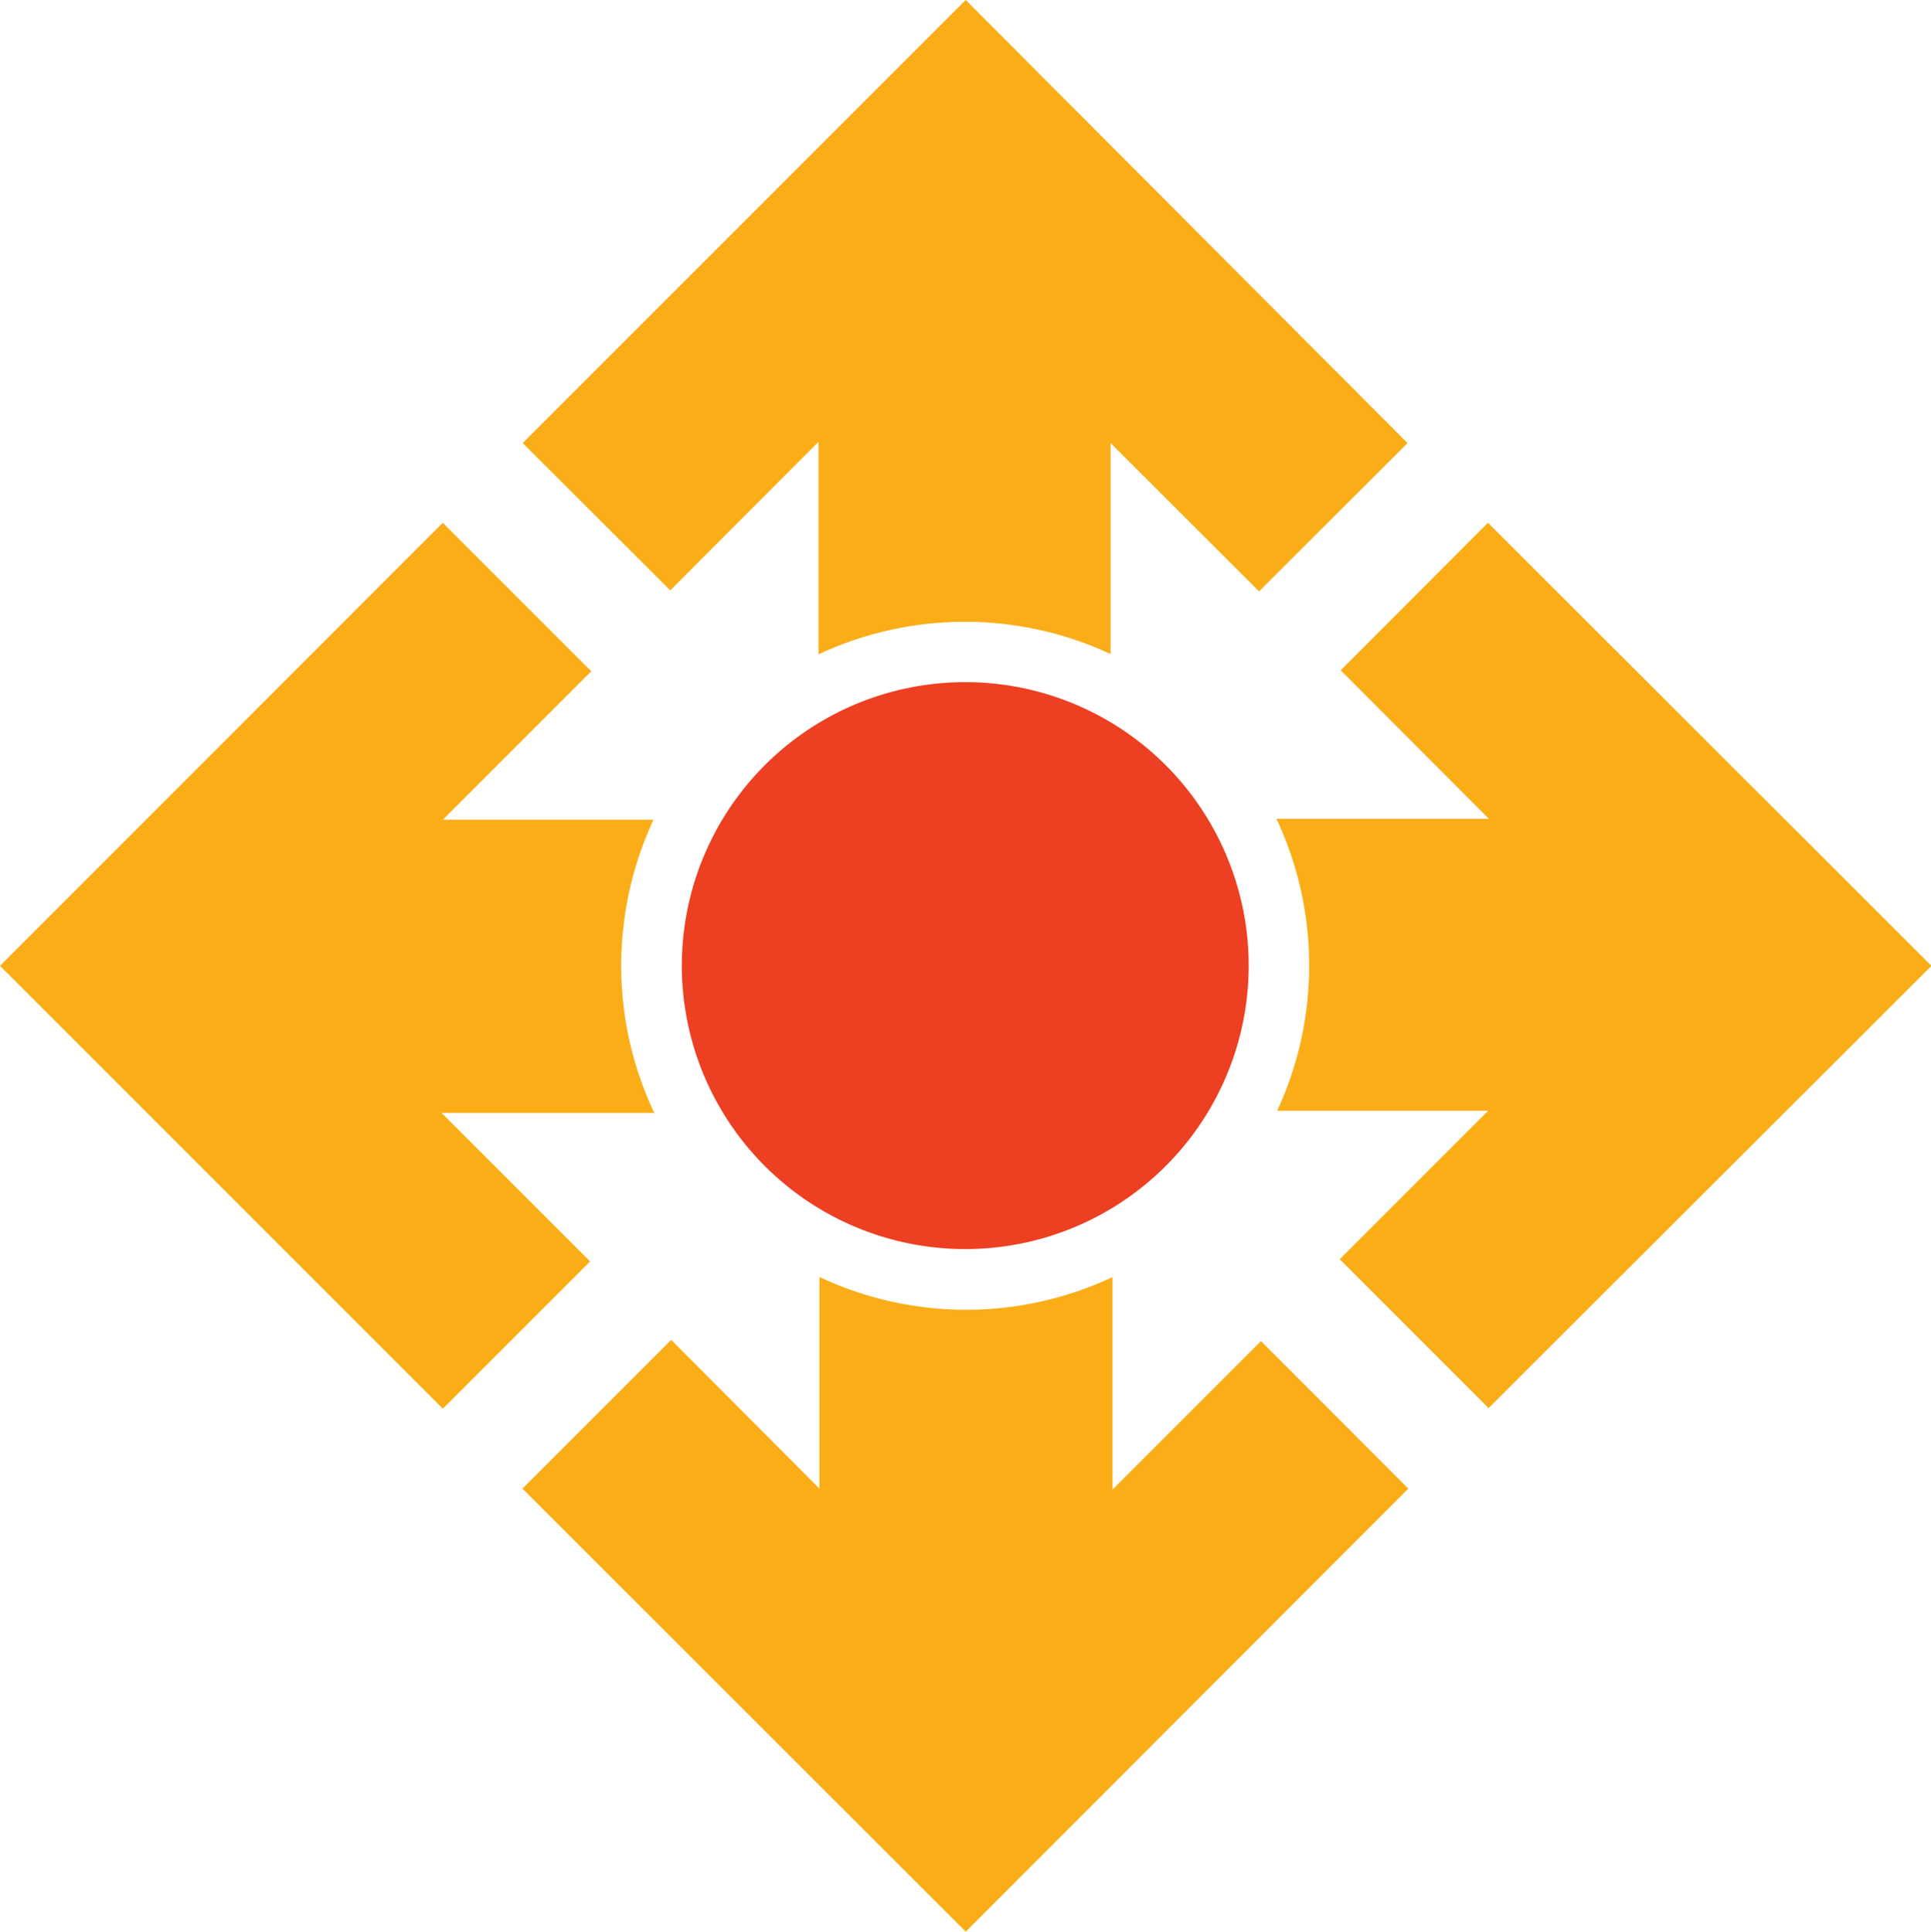
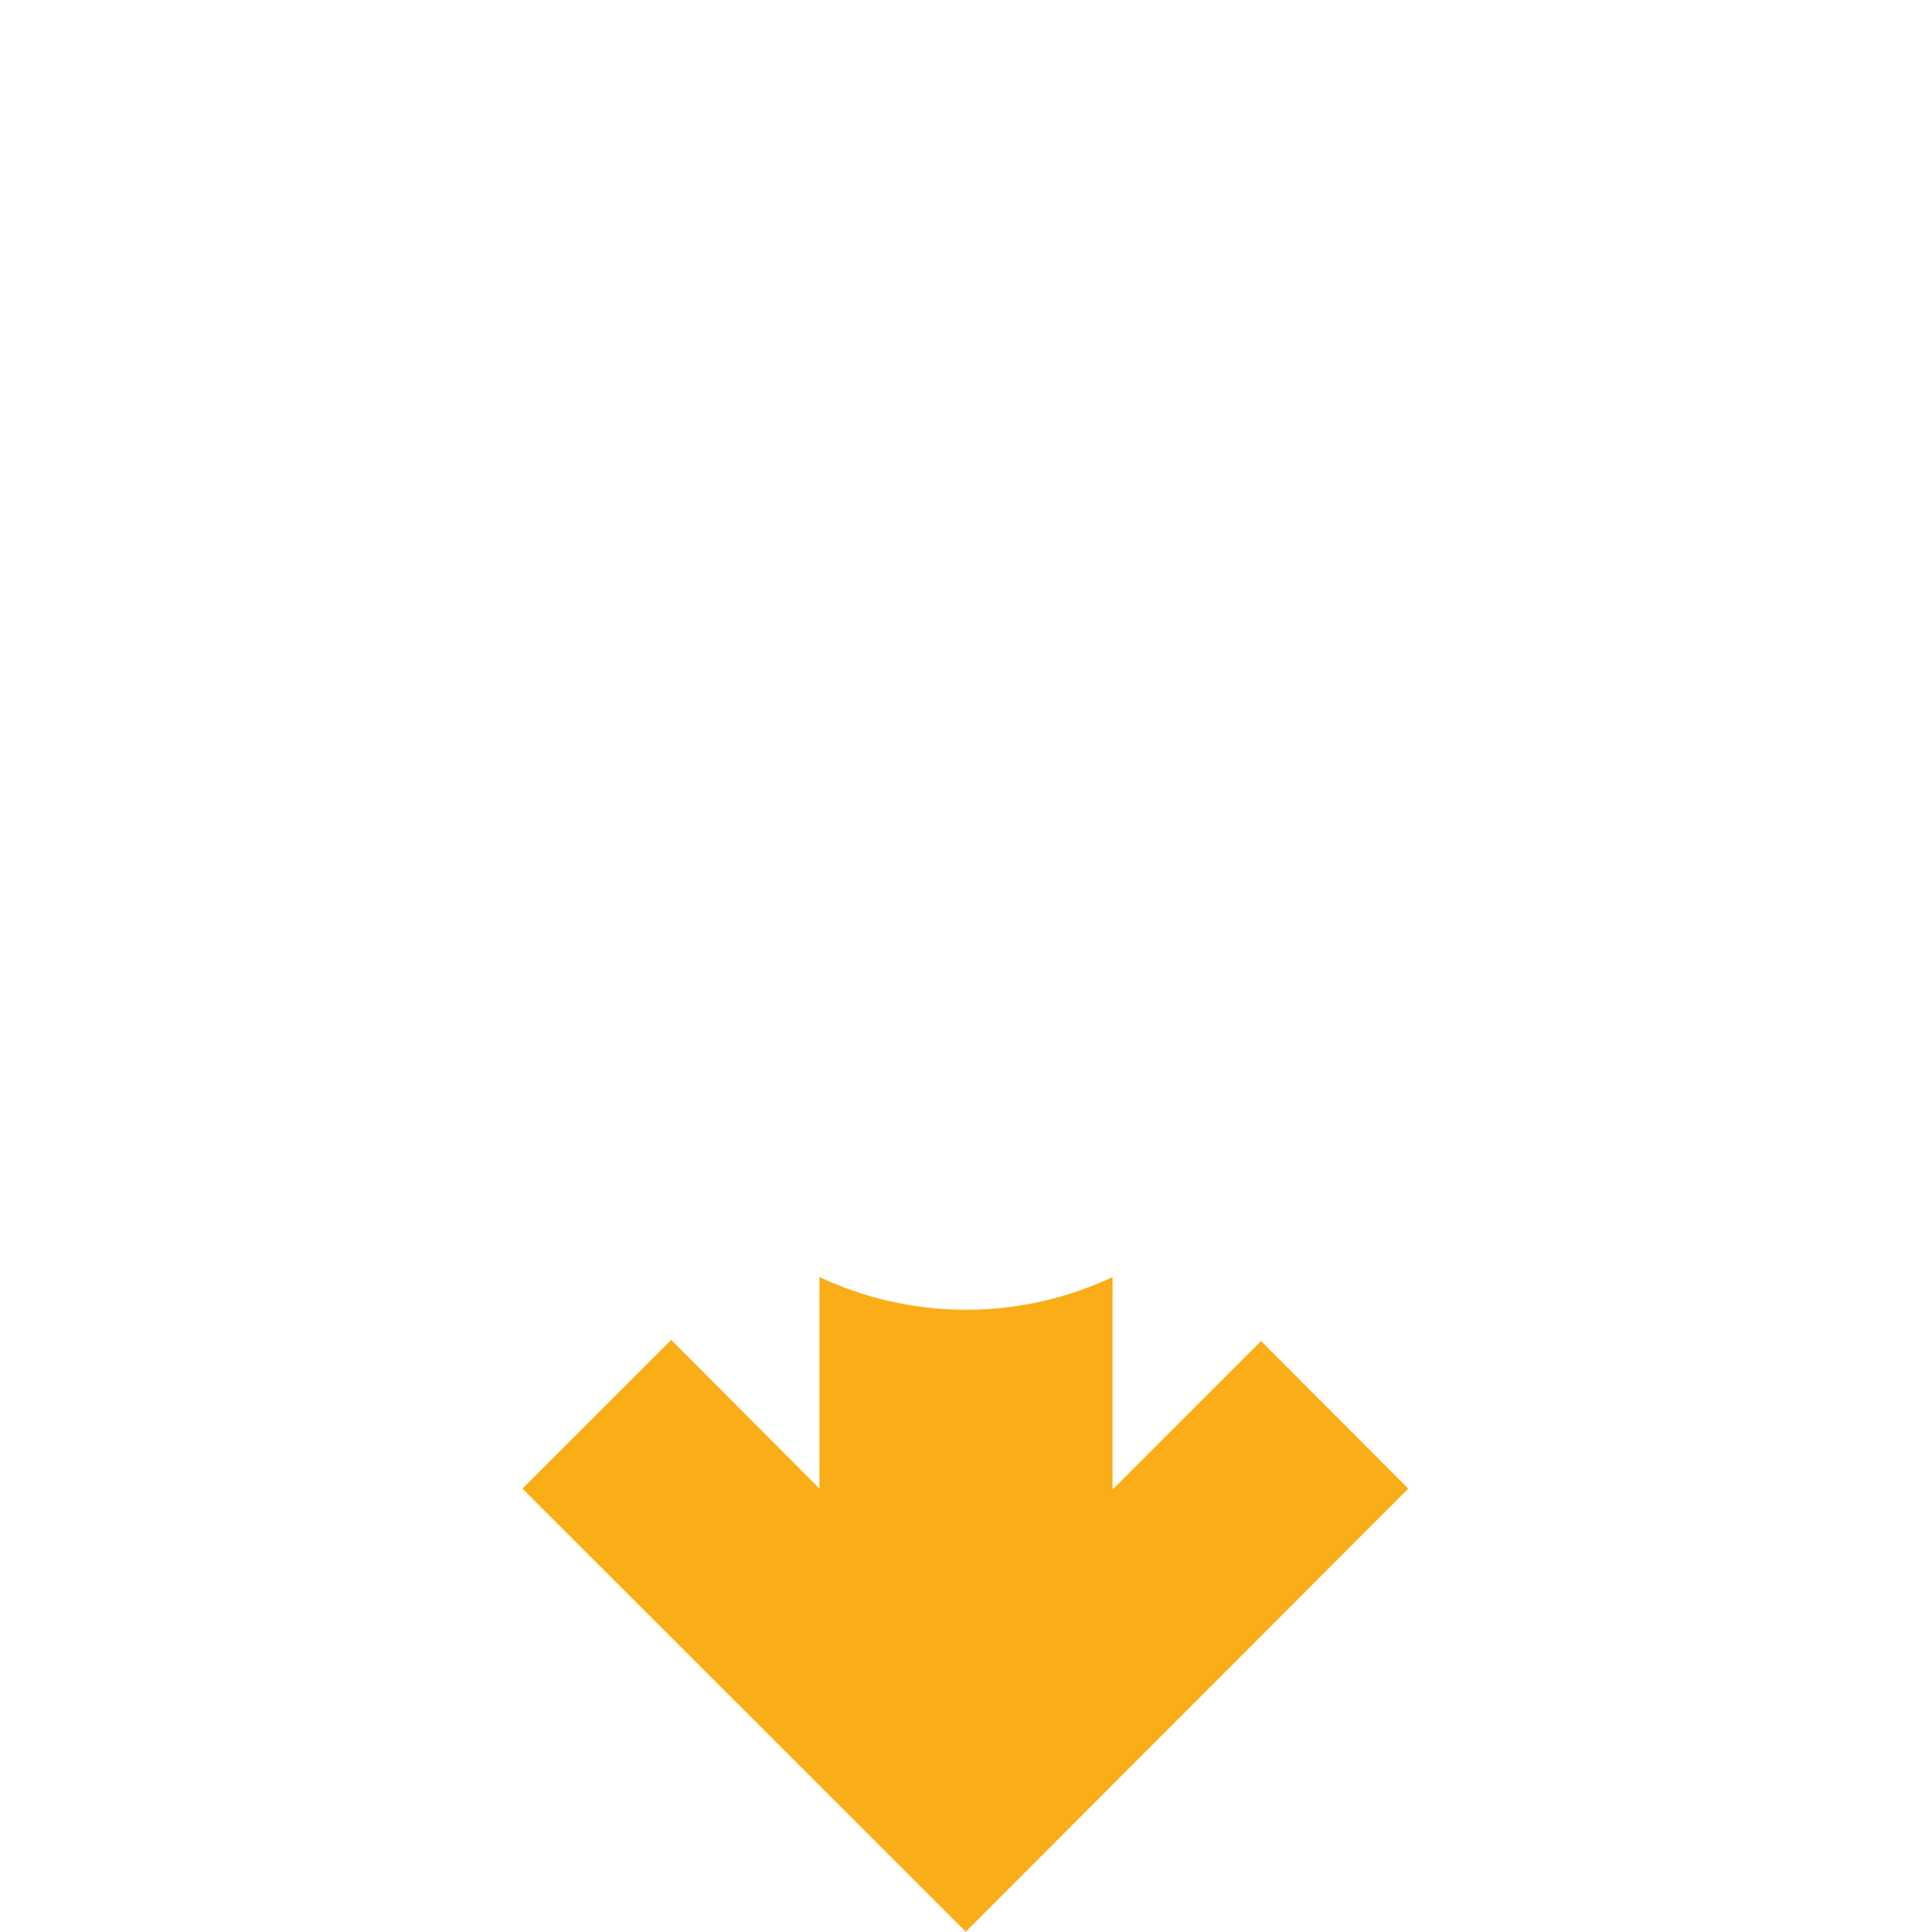
<svg xmlns="http://www.w3.org/2000/svg" viewBox="0 0 79.98 80">
  <defs>
    <style>.cls-1{fill:#ed4023;}.cls-2{fill:#faad17;}</style>
  </defs>
  <title>Asset 2</title>
  <g id="Layer_2" data-name="Layer 2">
    <g id="Layer_1-2" data-name="Layer 1">
-       <path class="cls-1" d="M51.72,40A11.74,11.74,0,1,1,40,28.25,11.74,11.74,0,0,1,51.72,40Z" />
-       <path class="cls-2" d="M61.63,58.34,80,40,61.63,21.65l-6.1,6.11,6.14,6.15H52.87A14.3,14.3,0,0,1,52.9,46h8.74l-6.15,6.15,6.15,6.15Z" />
      <path class="cls-2" d="M33.94,52.92v8.73L27.8,55.49l-6.16,6.16L40,80,58.33,61.65l-6.1-6.11-6.15,6.15v-8.8a14.27,14.27,0,0,1-12.13,0Z" />
-       <path class="cls-2" d="M27.08,33.95H18.34l6.15-6.15-6.15-6.15L0,40,18.34,58.34l6.1-6.1-6.15-6.15H27.1A14.18,14.18,0,0,1,25.73,40a14.36,14.36,0,0,1,1.34-6.06Z" />
-       <path class="cls-2" d="M46,27.08V18.35l6.15,6.14,6.15-6.14L40,0,21.65,18.35l6.11,6.1,6.14-6.15v8.8a14.3,14.3,0,0,1,12.13,0Z" />
    </g>
  </g>
</svg>